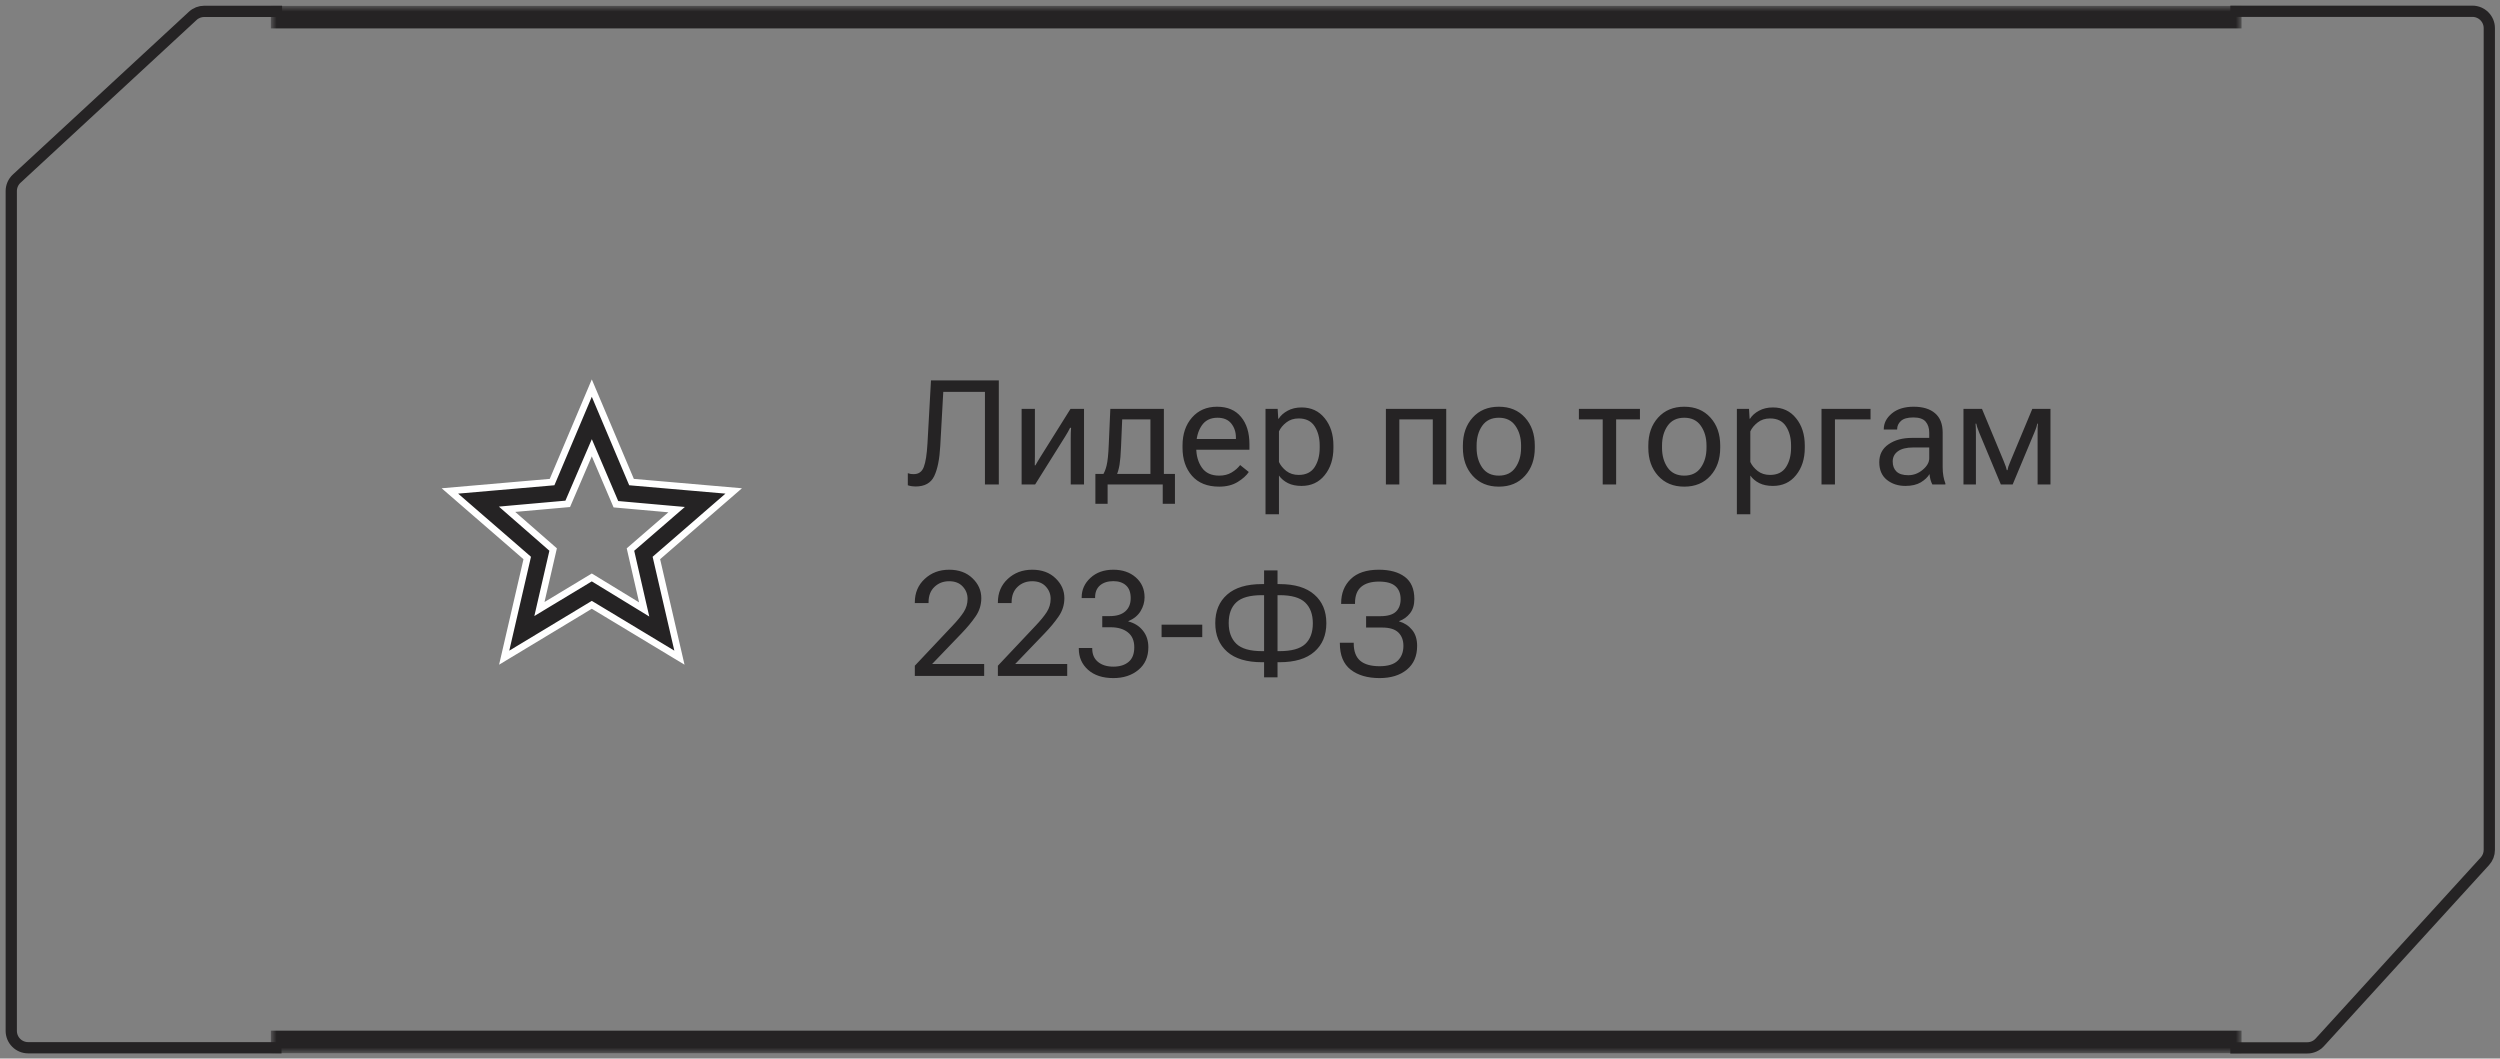
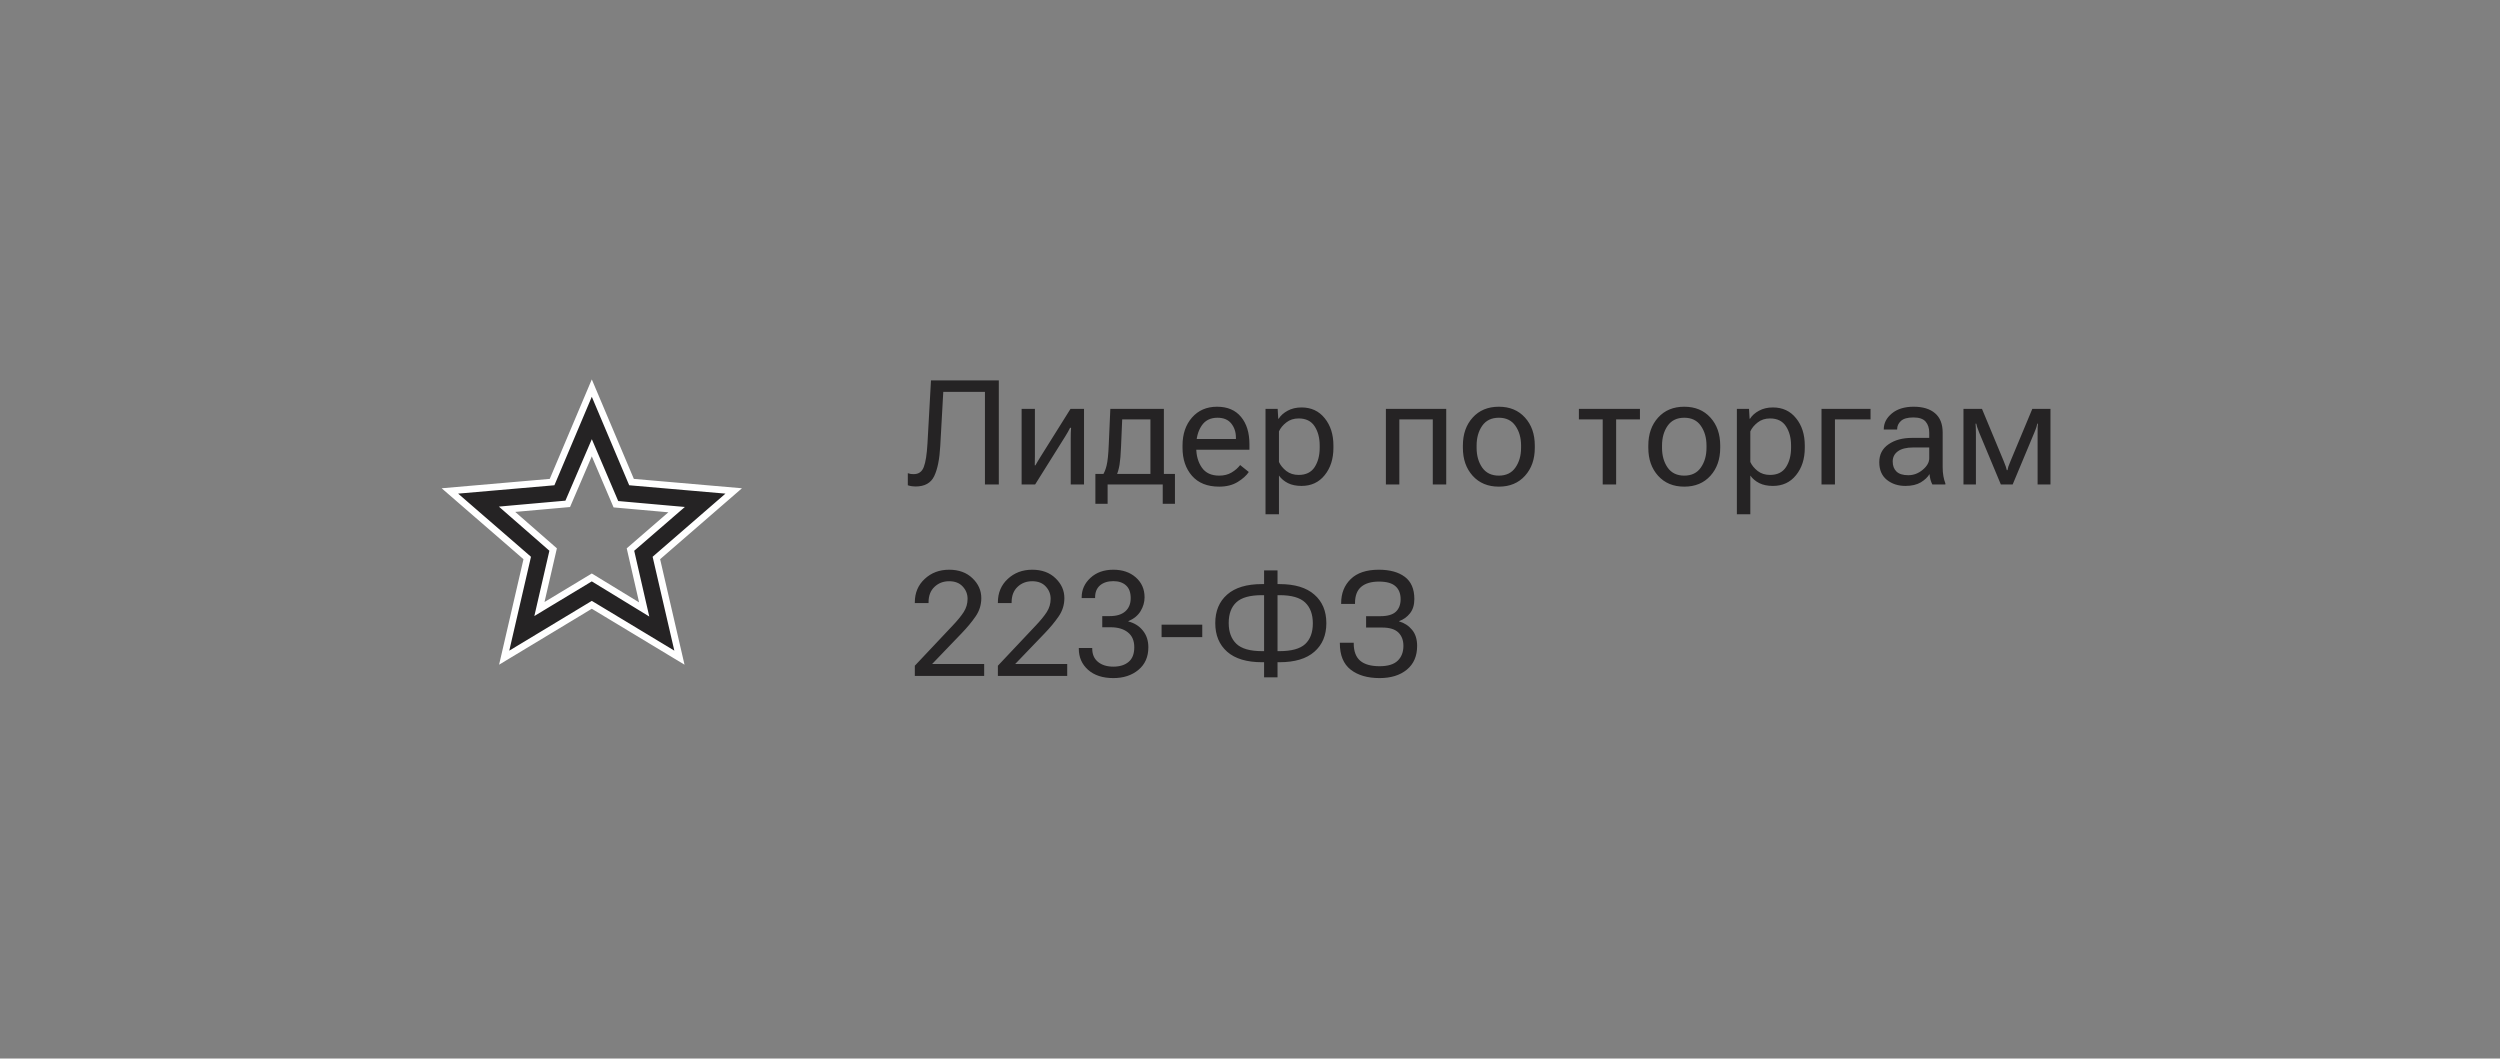
<svg xmlns="http://www.w3.org/2000/svg" width="222" height="94" viewBox="0 0 222 94" fill="none">
  <rect x="0" y="0" width="222" height="94" fill="#808080" stroke="none" />
-   <path d="M25.05 1.008H18.137C17.76 1.008 17.396 1.15 17.119 1.406L1.482 15.864C1.175 16.148 1 16.547 1 16.965V91.54C1 92.369 1.672 93.04 2.5 93.04H25" stroke="#252324" />
  <mask id="path-2-outside-1_5088_128496" maskUnits="userSpaceOnUse" x="24.051" y="0.523" width="175" height="93" fill="black">
-     <rect fill="white" x="24.051" y="0.523" width="175" height="93" />
    <path d="M24.051 1.523H199.051V92.523H24.051V1.523Z" />
  </mask>
-   <path d="M24.051 2.523H199.051V0.523H24.051V2.523ZM199.051 91.523H24.051V93.523H199.051V91.523Z" fill="#252324" mask="url(#path-2-outside-1_5088_128496)" />
  <path d="M48.06 53.391L47.901 54.081L48.507 53.715L52.551 51.276L56.596 53.747L57.204 54.119L57.044 53.424L55.985 48.8L59.548 45.718L60.084 45.255L59.379 45.193L54.691 44.775L52.828 40.407L52.553 39.762L52.276 40.406L50.414 44.742L45.725 45.159L45.026 45.222L45.555 45.684L49.119 48.799L48.06 53.391ZM44.771 58.402L46.778 49.726L46.818 49.55L46.682 49.431L39.951 43.596L48.845 42.824L49.025 42.808L49.095 42.642L52.552 34.462L56.009 42.642L56.079 42.808L56.26 42.824L65.153 43.596L58.422 49.431L58.286 49.55L58.327 49.726L60.333 58.402L52.707 53.801L52.552 53.708L52.397 53.801L44.771 58.402Z" fill="#252324" stroke="white" stroke-width="0.6" />
  <path d="M82.671 33.781H88.695V43.023H87.463V34.797H83.763L83.496 39.583C83.433 40.768 83.253 41.667 82.957 42.281C82.665 42.894 82.11 43.201 81.293 43.201C81.188 43.201 81.078 43.193 80.963 43.176C80.849 43.159 80.733 43.131 80.614 43.093V42.02C80.716 42.054 80.807 42.078 80.887 42.09C80.972 42.099 81.059 42.103 81.147 42.103C81.575 42.103 81.869 41.894 82.03 41.475C82.195 41.051 82.305 40.351 82.36 39.373L82.671 33.781ZM90.72 43.023V36.308H91.9V40.459C91.9 40.586 91.898 40.73 91.894 40.891C91.894 41.051 91.892 41.195 91.888 41.322H91.945C92.004 41.217 92.07 41.102 92.142 40.98C92.218 40.852 92.298 40.721 92.383 40.586L95.061 36.308H96.261V43.023H95.081V38.872C95.081 38.745 95.083 38.599 95.087 38.434C95.095 38.265 95.104 38.117 95.112 37.99H95.023C94.973 38.096 94.909 38.216 94.833 38.352C94.761 38.483 94.683 38.614 94.598 38.745L91.919 43.023H90.72ZM103.25 44.737V43.023H98.356V44.737H97.27V42.084H104.335V44.737H103.25ZM99.651 37.241L99.549 39.653C99.52 40.364 99.475 40.899 99.416 41.259C99.357 41.618 99.27 41.929 99.156 42.192H97.912C98.055 42.002 98.174 41.716 98.267 41.335C98.36 40.95 98.424 40.334 98.457 39.488L98.597 36.308H103.352V43.023H102.158V37.241H99.651ZM105.008 39.767V39.564C105.008 38.548 105.288 37.721 105.846 37.082C106.409 36.439 107.152 36.117 108.074 36.117C108.997 36.117 109.706 36.418 110.201 37.019C110.7 37.615 110.95 38.426 110.95 39.45V39.938H105.745V38.986H109.75V38.866C109.75 38.371 109.612 37.952 109.337 37.609C109.062 37.266 108.654 37.095 108.112 37.095C107.482 37.095 107.01 37.334 106.697 37.812C106.384 38.286 106.227 38.87 106.227 39.564V39.767C106.227 40.457 106.392 41.041 106.722 41.519C107.052 41.997 107.566 42.236 108.265 42.236C108.692 42.236 109.06 42.143 109.369 41.957C109.682 41.771 109.934 41.551 110.125 41.297L110.893 41.913C110.681 42.23 110.351 42.526 109.902 42.801C109.454 43.076 108.908 43.214 108.265 43.214C107.215 43.214 106.409 42.892 105.846 42.249C105.288 41.606 105.008 40.779 105.008 39.767ZM112.378 45.664V36.308H113.457L113.508 37.184H113.546C113.719 36.904 113.984 36.667 114.339 36.473C114.695 36.278 115.107 36.181 115.577 36.181C116.436 36.181 117.122 36.5 117.634 37.139C118.15 37.774 118.408 38.582 118.408 39.564V39.767C118.408 40.745 118.15 41.553 117.634 42.192C117.122 42.831 116.436 43.15 115.577 43.15C115.107 43.15 114.705 43.068 114.371 42.903C114.037 42.734 113.77 42.509 113.571 42.23V45.664H112.378ZM113.571 41.024C113.707 41.32 113.925 41.587 114.225 41.824C114.526 42.056 114.892 42.173 115.323 42.173C115.966 42.173 116.438 41.942 116.739 41.481C117.039 41.016 117.189 40.444 117.189 39.767V39.564C117.189 38.887 117.039 38.318 116.739 37.856C116.438 37.391 115.966 37.158 115.323 37.158C114.892 37.158 114.526 37.277 114.225 37.514C113.925 37.746 113.707 38.011 113.571 38.307V41.024ZM123.067 36.308H128.425V43.023H127.231V37.241H124.261V43.023H123.067V36.308ZM129.904 39.767V39.564C129.904 38.548 130.194 37.721 130.773 37.082C131.353 36.439 132.128 36.117 133.097 36.117C134.066 36.117 134.84 36.439 135.42 37.082C136 37.721 136.29 38.548 136.29 39.564V39.767C136.29 40.779 136 41.606 135.42 42.249C134.84 42.892 134.066 43.214 133.097 43.214C132.128 43.214 131.353 42.892 130.773 42.249C130.194 41.606 129.904 40.779 129.904 39.767ZM131.123 39.564V39.767C131.123 40.457 131.288 41.041 131.618 41.519C131.952 41.997 132.445 42.236 133.097 42.236C133.748 42.236 134.239 41.997 134.569 41.519C134.904 41.041 135.071 40.457 135.071 39.767V39.564C135.071 38.874 134.904 38.29 134.569 37.812C134.239 37.334 133.748 37.095 133.097 37.095C132.445 37.095 131.952 37.334 131.618 37.812C131.288 38.29 131.123 38.874 131.123 39.564ZM140.206 37.241V36.308H145.627V37.241H143.513V43.023H142.32V37.241H140.206ZM146.37 39.767V39.564C146.37 38.548 146.66 37.721 147.239 37.082C147.819 36.439 148.593 36.117 149.562 36.117C150.532 36.117 151.306 36.439 151.886 37.082C152.465 37.721 152.755 38.548 152.755 39.564V39.767C152.755 40.779 152.465 41.606 151.886 42.249C151.306 42.892 150.532 43.214 149.562 43.214C148.593 43.214 147.819 42.892 147.239 42.249C146.66 41.606 146.37 40.779 146.37 39.767ZM147.588 39.564V39.767C147.588 40.457 147.753 41.041 148.083 41.519C148.418 41.997 148.911 42.236 149.562 42.236C150.214 42.236 150.705 41.997 151.035 41.519C151.369 41.041 151.537 40.457 151.537 39.767V39.564C151.537 38.874 151.369 38.29 151.035 37.812C150.705 37.334 150.214 37.095 149.562 37.095C148.911 37.095 148.418 37.334 148.083 37.812C147.753 38.29 147.588 38.874 147.588 39.564ZM154.234 45.664V36.308H155.313L155.364 37.184H155.402C155.576 36.904 155.84 36.667 156.196 36.473C156.551 36.278 156.964 36.181 157.434 36.181C158.293 36.181 158.978 36.5 159.49 37.139C160.007 37.774 160.265 38.582 160.265 39.564V39.767C160.265 40.745 160.007 41.553 159.49 42.192C158.978 42.831 158.293 43.15 157.434 43.15C156.964 43.15 156.562 43.068 156.228 42.903C155.893 42.734 155.627 42.509 155.428 42.23V45.664H154.234ZM155.428 41.024C155.563 41.32 155.781 41.587 156.082 41.824C156.382 42.056 156.748 42.173 157.18 42.173C157.823 42.173 158.295 41.942 158.595 41.481C158.896 41.016 159.046 40.444 159.046 39.767V39.564C159.046 38.887 158.896 38.318 158.595 37.856C158.295 37.391 157.823 37.158 157.18 37.158C156.748 37.158 156.382 37.277 156.082 37.514C155.781 37.746 155.563 38.011 155.428 38.307V41.024ZM161.75 36.308H166.104V37.241H162.943V43.023H161.75V36.308ZM166.879 41.043C166.879 40.362 167.152 39.833 167.698 39.456C168.244 39.075 168.936 38.885 169.773 38.885H171.316V38.415C171.316 38.017 171.21 37.694 170.999 37.444C170.787 37.194 170.423 37.069 169.907 37.069C169.39 37.069 169.02 37.175 168.796 37.387C168.576 37.594 168.466 37.835 168.466 38.11V38.142H167.279V38.11C167.279 37.577 167.518 37.112 167.996 36.714C168.474 36.316 169.122 36.117 169.938 36.117C170.751 36.117 171.382 36.31 171.83 36.695C172.283 37.08 172.509 37.653 172.509 38.415V41.5C172.509 41.775 172.53 42.035 172.573 42.281C172.615 42.522 172.674 42.736 172.75 42.922V43.023H171.595C171.536 42.918 171.481 42.78 171.43 42.611C171.384 42.437 171.354 42.266 171.341 42.097C171.181 42.372 170.922 42.617 170.567 42.833C170.211 43.045 169.754 43.15 169.196 43.15C168.553 43.15 168.005 42.971 167.552 42.611C167.103 42.247 166.879 41.724 166.879 41.043ZM168.072 40.98C168.072 41.36 168.184 41.659 168.409 41.874C168.633 42.09 168.982 42.198 169.456 42.198C169.93 42.198 170.357 42.037 170.738 41.716C171.123 41.394 171.316 41.053 171.316 40.694V39.735H169.907C169.302 39.735 168.845 39.847 168.536 40.072C168.227 40.296 168.072 40.599 168.072 40.98ZM174.356 43.023V36.308H176L177.924 40.935C178.025 41.181 178.091 41.352 178.121 41.449C178.154 41.547 178.182 41.646 178.203 41.748H178.267C178.288 41.646 178.311 41.547 178.336 41.449C178.366 41.352 178.432 41.185 178.533 40.948L180.469 36.308H182.082V43.023H180.939V38.453C180.939 38.199 180.941 38.019 180.945 37.914C180.954 37.803 180.962 37.706 180.971 37.622H180.914C180.892 37.706 180.867 37.803 180.837 37.914C180.808 38.019 180.742 38.193 180.641 38.434L178.724 43.023H177.676L175.753 38.415C175.664 38.195 175.603 38.03 175.569 37.92C175.539 37.806 175.514 37.706 175.493 37.622H175.429C175.438 37.706 175.444 37.801 175.448 37.907C175.457 38.013 175.461 38.18 175.461 38.409V43.023H174.356ZM81.236 60.023V59.116L84.575 55.574C85.015 55.112 85.35 54.704 85.578 54.349C85.807 53.989 85.921 53.597 85.921 53.174C85.921 52.755 85.777 52.391 85.489 52.083C85.201 51.769 84.799 51.613 84.283 51.613C83.767 51.613 83.333 51.78 82.982 52.114C82.631 52.444 82.455 52.904 82.455 53.492V53.555H81.236V53.492C81.236 52.645 81.528 51.951 82.112 51.41C82.696 50.864 83.42 50.591 84.283 50.591C85.142 50.591 85.832 50.843 86.353 51.346C86.877 51.846 87.14 52.434 87.14 53.111C87.14 53.712 86.968 54.258 86.626 54.748C86.287 55.239 85.872 55.739 85.381 56.247L82.772 58.963H87.394V60.023H81.236ZM88.612 60.023V59.116L91.951 55.574C92.391 55.112 92.726 54.704 92.954 54.349C93.183 53.989 93.297 53.597 93.297 53.174C93.297 52.755 93.153 52.391 92.865 52.083C92.578 51.769 92.175 51.613 91.659 51.613C91.143 51.613 90.709 51.78 90.358 52.114C90.007 52.444 89.831 52.904 89.831 53.492V53.555H88.612V53.492C88.612 52.645 88.904 51.951 89.488 51.41C90.072 50.864 90.796 50.591 91.659 50.591C92.518 50.591 93.208 50.843 93.728 51.346C94.253 51.846 94.516 52.434 94.516 53.111C94.516 53.712 94.344 54.258 94.001 54.748C93.663 55.239 93.248 55.739 92.757 56.247L90.148 58.963H94.769V60.023H88.612ZM95.798 57.605V57.541H96.991V57.605C96.991 58.109 97.163 58.5 97.505 58.779C97.848 59.059 98.301 59.198 98.864 59.198C99.431 59.198 99.882 59.059 100.216 58.779C100.554 58.5 100.724 58.066 100.724 57.478C100.724 56.89 100.533 56.448 100.152 56.151C99.776 55.851 99.266 55.701 98.623 55.701H97.88V54.71H98.559C99.147 54.71 99.602 54.571 99.924 54.291C100.245 54.008 100.406 53.614 100.406 53.111C100.406 52.607 100.267 52.231 99.987 51.981C99.712 51.731 99.338 51.606 98.864 51.606C98.373 51.606 97.979 51.731 97.683 51.981C97.391 52.231 97.245 52.586 97.245 53.047V53.111H96.052V53.047C96.052 52.37 96.312 51.793 96.832 51.315C97.353 50.832 98.03 50.591 98.864 50.591C99.68 50.591 100.347 50.819 100.863 51.276C101.38 51.733 101.638 52.322 101.638 53.041C101.638 53.464 101.521 53.87 101.289 54.26C101.056 54.649 100.692 54.95 100.197 55.161V55.187C100.734 55.322 101.164 55.591 101.485 55.993C101.811 56.395 101.974 56.89 101.974 57.478C101.974 58.329 101.68 58.997 101.092 59.484C100.508 59.971 99.765 60.214 98.864 60.214C97.924 60.214 97.177 59.971 96.623 59.484C96.073 58.993 95.798 58.367 95.798 57.605ZM103.148 56.577V55.472H106.76V56.577H103.148ZM113.444 50.654V51.867H113.622C114.976 51.867 116.007 52.178 116.713 52.8C117.424 53.418 117.78 54.264 117.78 55.339C117.78 56.414 117.424 57.26 116.713 57.878C116.007 58.496 114.976 58.805 113.622 58.805H113.444V60.15H112.251V58.805H112.067C110.713 58.805 109.682 58.496 108.976 57.878C108.269 57.256 107.916 56.407 107.916 55.333C107.916 54.258 108.269 53.411 108.976 52.794C109.682 52.176 110.713 51.867 112.067 51.867H112.251V50.654H113.444ZM113.622 52.851H113.444V57.821H113.622C114.688 57.821 115.448 57.611 115.901 57.192C116.354 56.769 116.58 56.156 116.58 55.352C116.58 54.556 116.354 53.94 115.901 53.504C115.448 53.069 114.688 52.851 113.622 52.851ZM112.067 52.851C111 52.851 110.241 53.062 109.788 53.485C109.335 53.904 109.109 54.516 109.109 55.32C109.109 56.115 109.335 56.731 109.788 57.167C110.241 57.603 111 57.821 112.067 57.821H112.251V52.851H112.067ZM122.509 59.16C123.241 59.16 123.776 58.997 124.115 58.671C124.453 58.346 124.623 57.905 124.623 57.351C124.623 56.852 124.472 56.456 124.172 56.164C123.871 55.872 123.391 55.726 122.731 55.726H121.309V54.717H122.572C123.207 54.717 123.666 54.586 123.95 54.323C124.233 54.057 124.375 53.684 124.375 53.206C124.375 52.707 124.221 52.322 123.912 52.051C123.607 51.78 123.12 51.645 122.452 51.645C121.77 51.645 121.246 51.799 120.877 52.108C120.509 52.417 120.325 52.899 120.325 53.555V53.631H119.094V53.568C119.094 52.688 119.377 51.972 119.944 51.422C120.511 50.868 121.343 50.591 122.439 50.591C123.417 50.591 124.187 50.802 124.75 51.226C125.312 51.649 125.594 52.305 125.594 53.193C125.594 53.714 125.465 54.137 125.207 54.463C124.948 54.789 124.627 55.019 124.242 55.155V55.18C124.711 55.316 125.094 55.565 125.391 55.929C125.691 56.289 125.841 56.765 125.841 57.357C125.841 58.263 125.537 58.965 124.927 59.465C124.322 59.964 123.516 60.214 122.509 60.214C121.438 60.214 120.581 59.964 119.938 59.465C119.299 58.961 118.979 58.185 118.979 57.135V57.072H120.211V57.135C120.211 57.829 120.401 58.341 120.782 58.671C121.163 58.997 121.739 59.16 122.509 59.16Z" fill="#252324" />
-   <path d="M198.051 93.051H204.889C205.31 93.051 205.713 92.873 205.997 92.561L220.659 76.481C220.911 76.204 221.051 75.844 221.051 75.47L221.051 2.501C221.051 1.673 220.379 1.001 219.551 1.001H198.051" stroke="#252324" />
</svg>